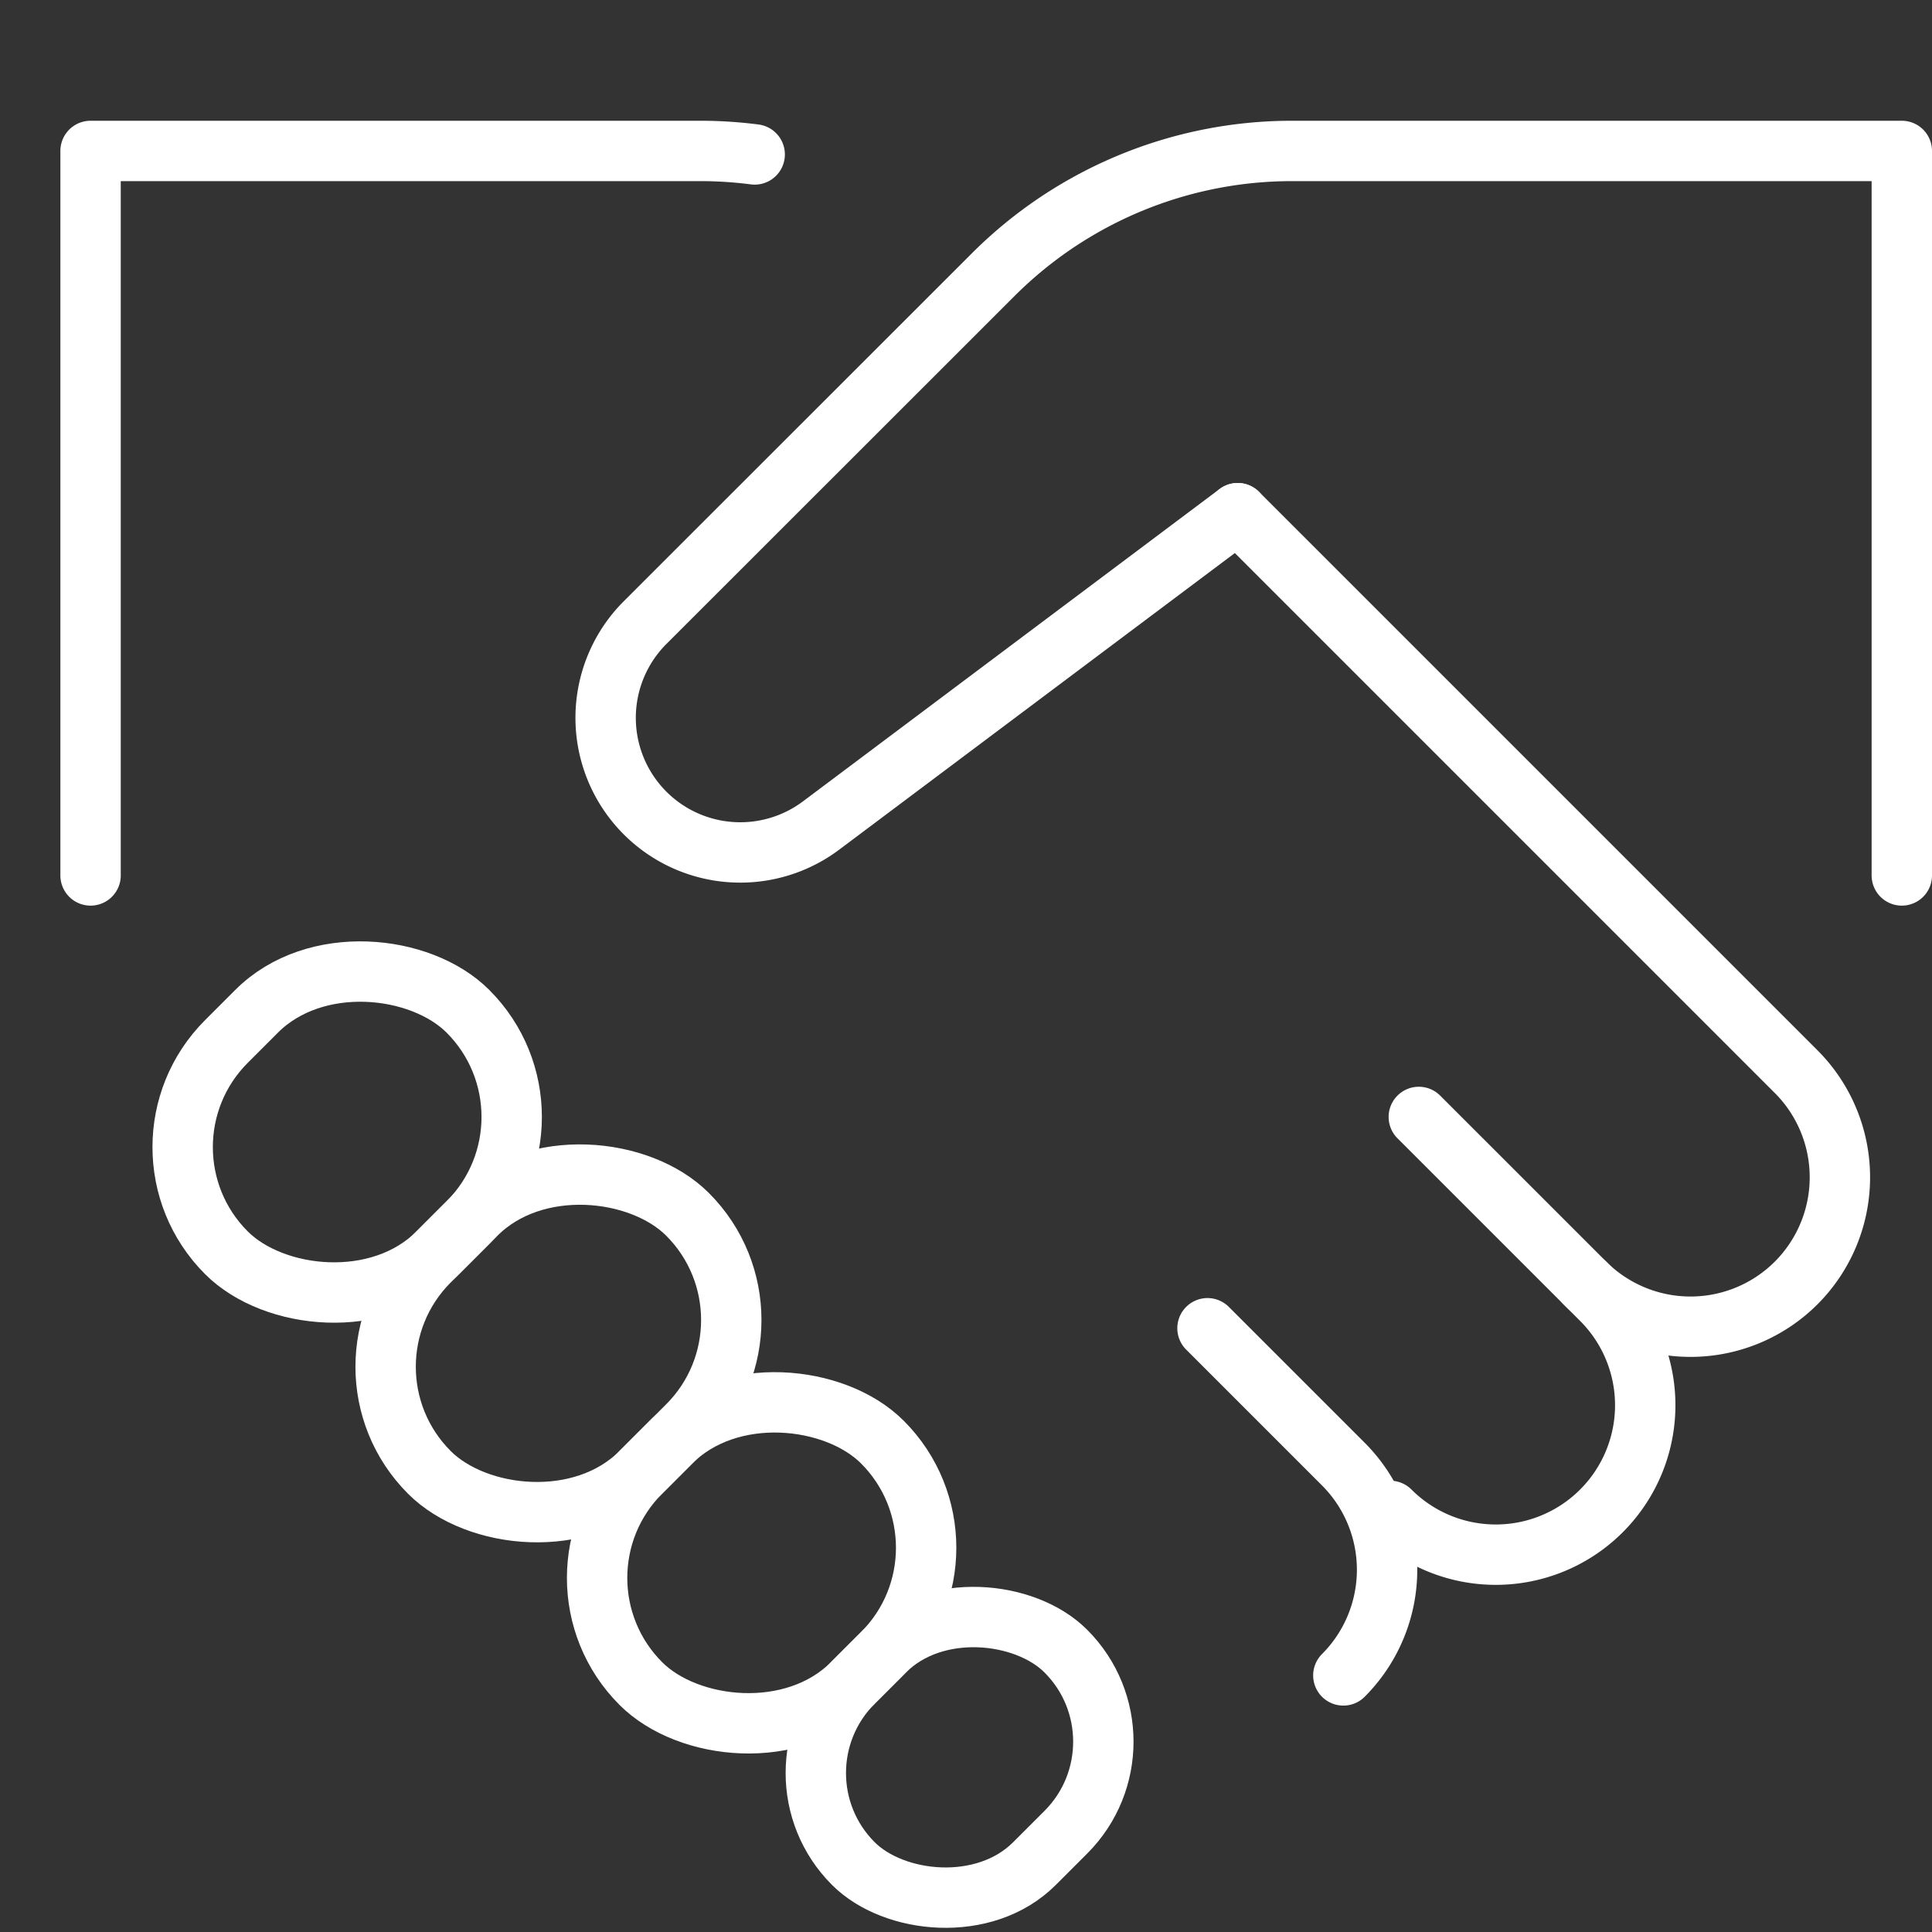
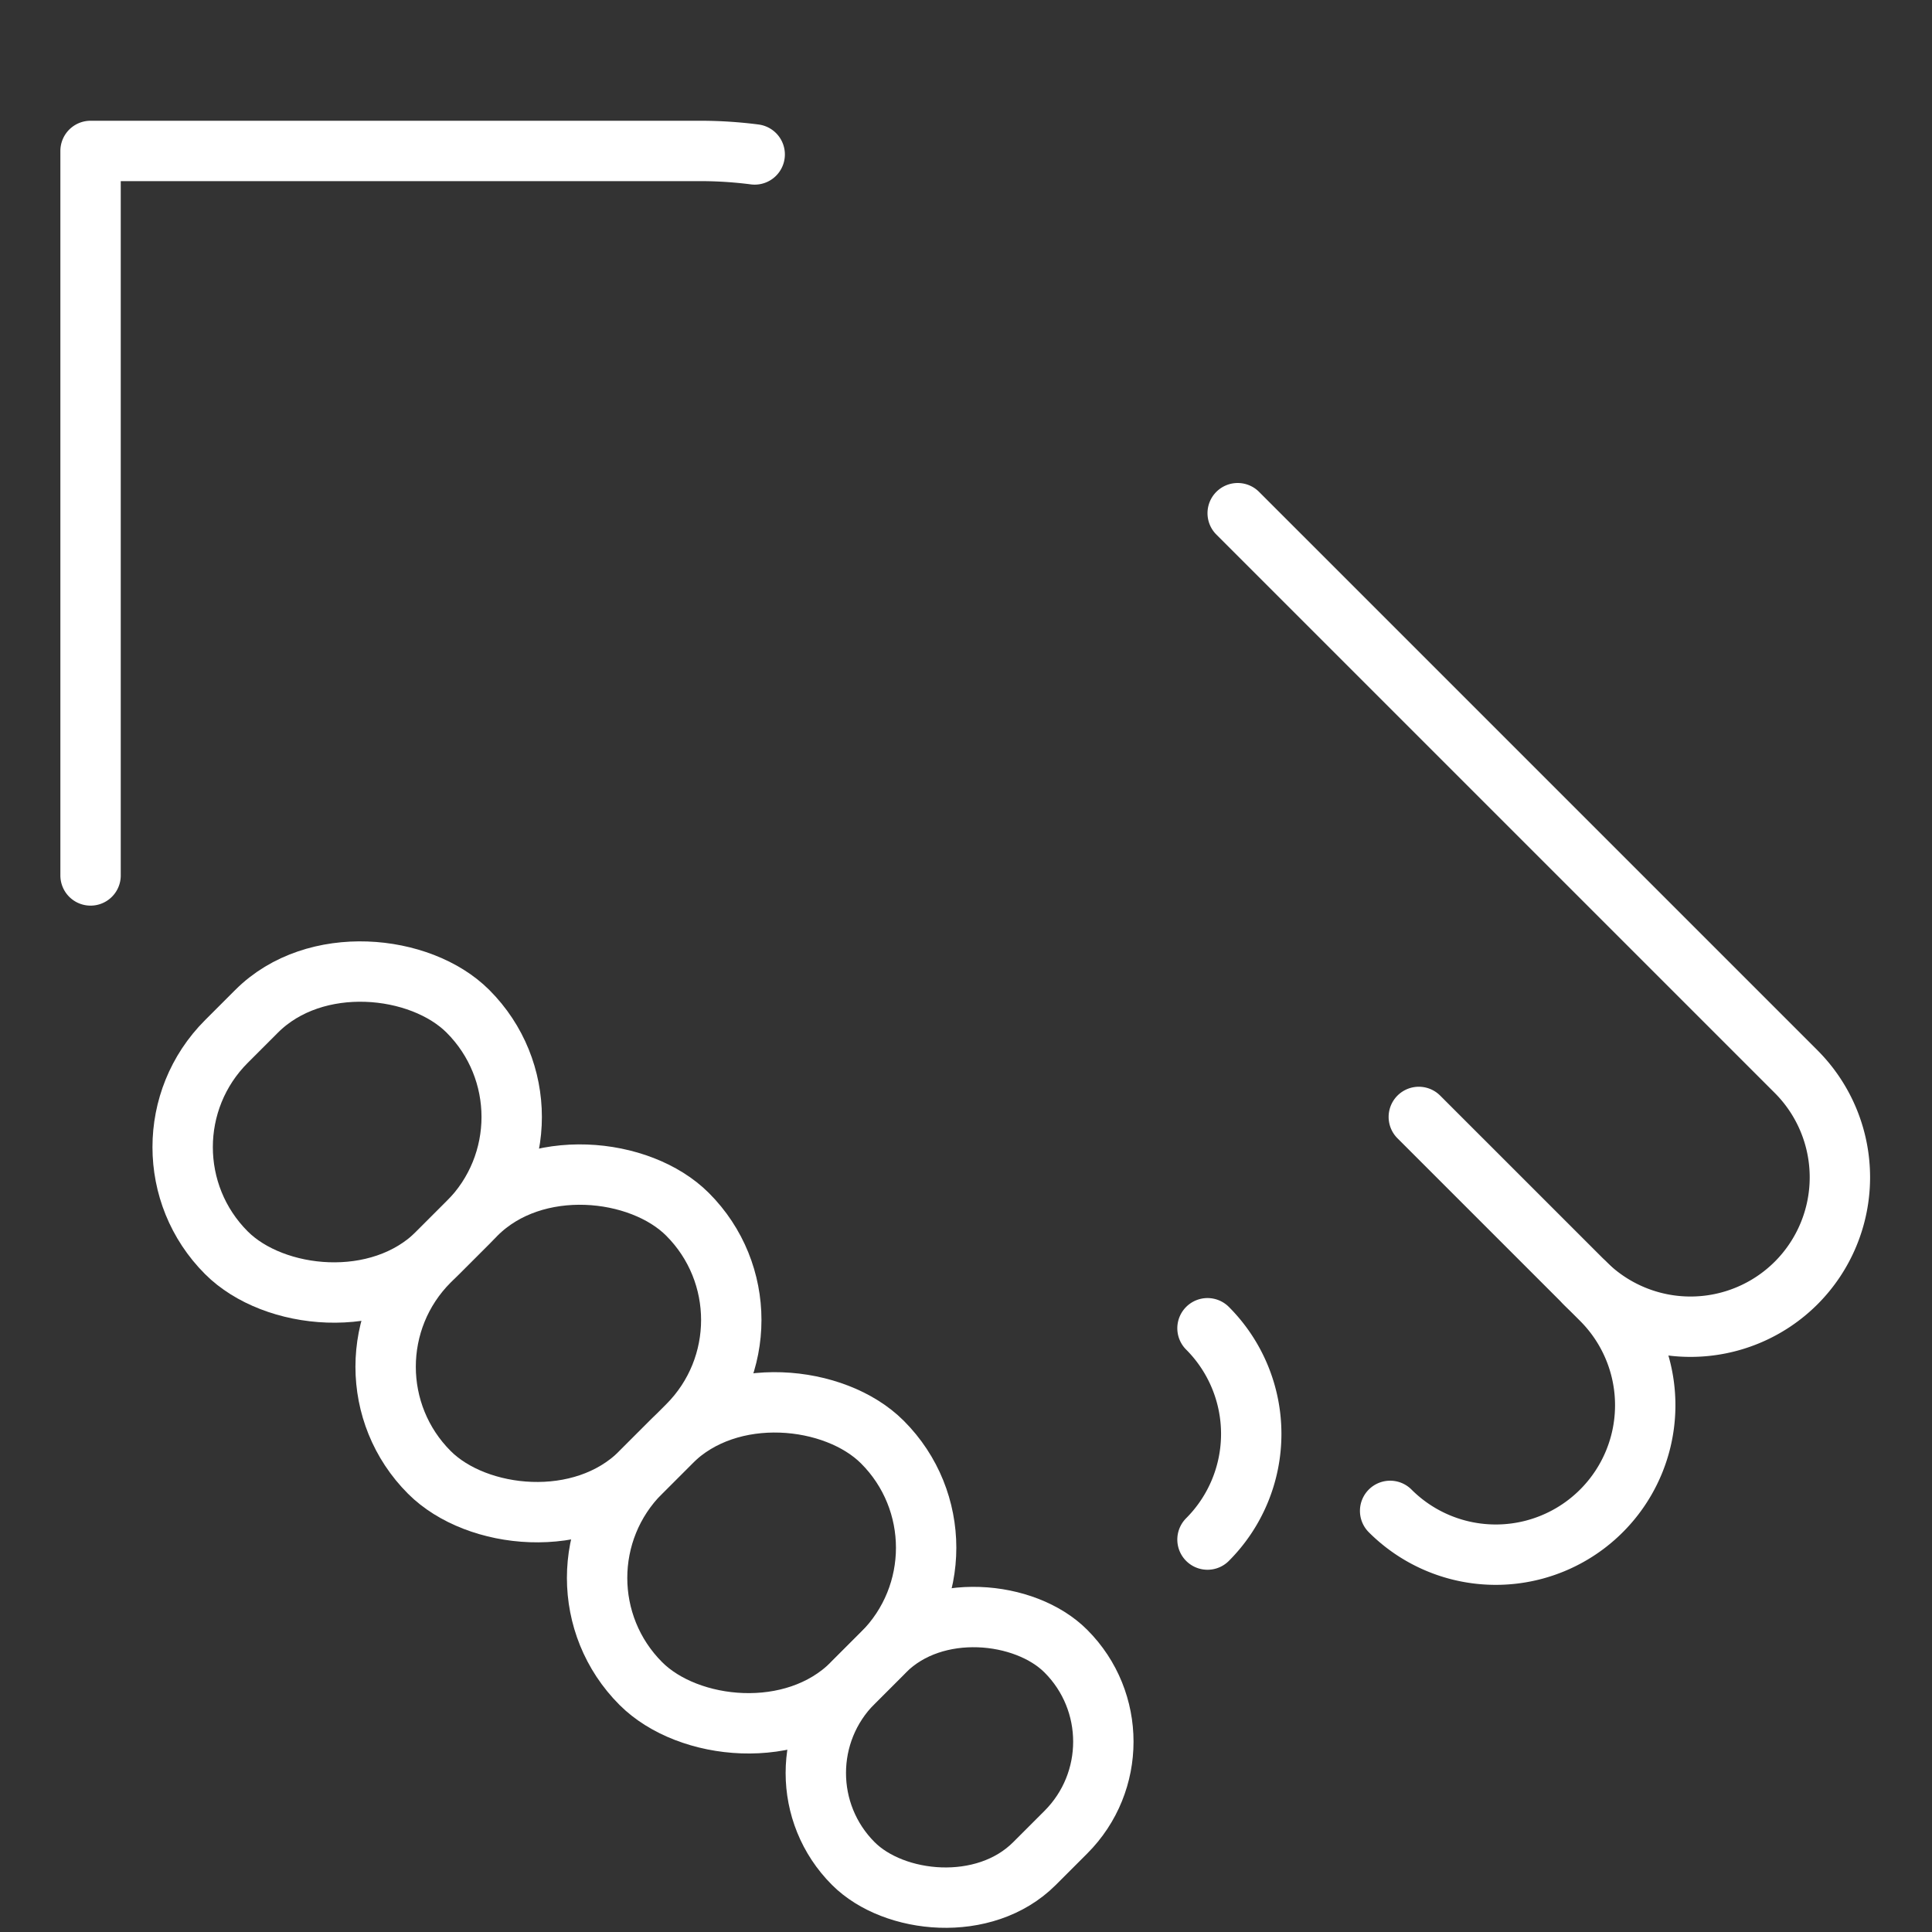
<svg xmlns="http://www.w3.org/2000/svg" height="32" width="32" viewBox="0 0 32 32">
  <rect x="0" y="0" width="32" height="32" fill="#333333" stroke="none" />
  <title>handshake</title>
  <g stroke-linecap="round" transform="translate(0.5 0.5)" fill="#fff" stroke-linejoin="round" class="nc-icon-wrapper">
-     <path data-color="color-2" d="M19.5 21.5l2.25 2.25a2.476 2.476.0 010 3.5h0" fill="none" stroke="#fff" stroke-width="1" />
+     <path data-color="color-2" d="M19.5 21.5a2.476 2.476.0 010 3.5h0" fill="none" stroke="#fff" stroke-width="1" />
    <path data-color="color-2" d="M1 14V2H11.1a7.081 7.081.0 01.9.058" fill="none" stroke="#fff" stroke-width="1" />
    <rect x="2.422" y="15.775" width="5.657" height="4.95" rx="2.475" ry="2.475" transform="translate(-11.367 9.058) rotate(-45)" fill="none" stroke="#fff" stroke-width="1" />
    <rect x="5.727" y="19.275" width="6.046" height="4.95" rx="2.475" ry="2.475" transform="translate(-12.817 12.558) rotate(-45)" fill="none" stroke="#fff" stroke-width="1" />
    <rect x="9.286" y="22.911" width="5.657" height="4.95" rx="2.475" ry="2.475" transform="translate(-14.402 16.001) rotate(-45)" fill="none" stroke="#fff" stroke-width="1" />
    <rect x="12.905" y="26.485" width="4.977" height="4.243" rx="2.121" ry="2.121" transform="translate(-15.719 19.264) rotate(-45)" fill="none" stroke="#fff" stroke-width="1" />
    <path data-color="color-2" d="M23 18l3.025 3.025a2.474 2.474.0 010 3.5h0a2.474 2.474.0 01-3.5.0" fill="none" stroke="#fff" stroke-width="1" />
    <path data-cap="butt" data-color="color-2" d="M25.75 20.75a2.476 2.476.0 003.5.0h0a2.476 2.476.0 000-3.5L20 8" fill="none" stroke="#fff" stroke-width="1" />
-     <path d="M20 8l-6.9 5.173a2.232 2.232.0 01-2.336.211h0a2.23 2.23.0 01-.579-3.572L15.95 4.05A7 7 0 0120.9 2H31V14" fill="none" stroke="#fff" stroke-width="1" />
  </g>
</svg>